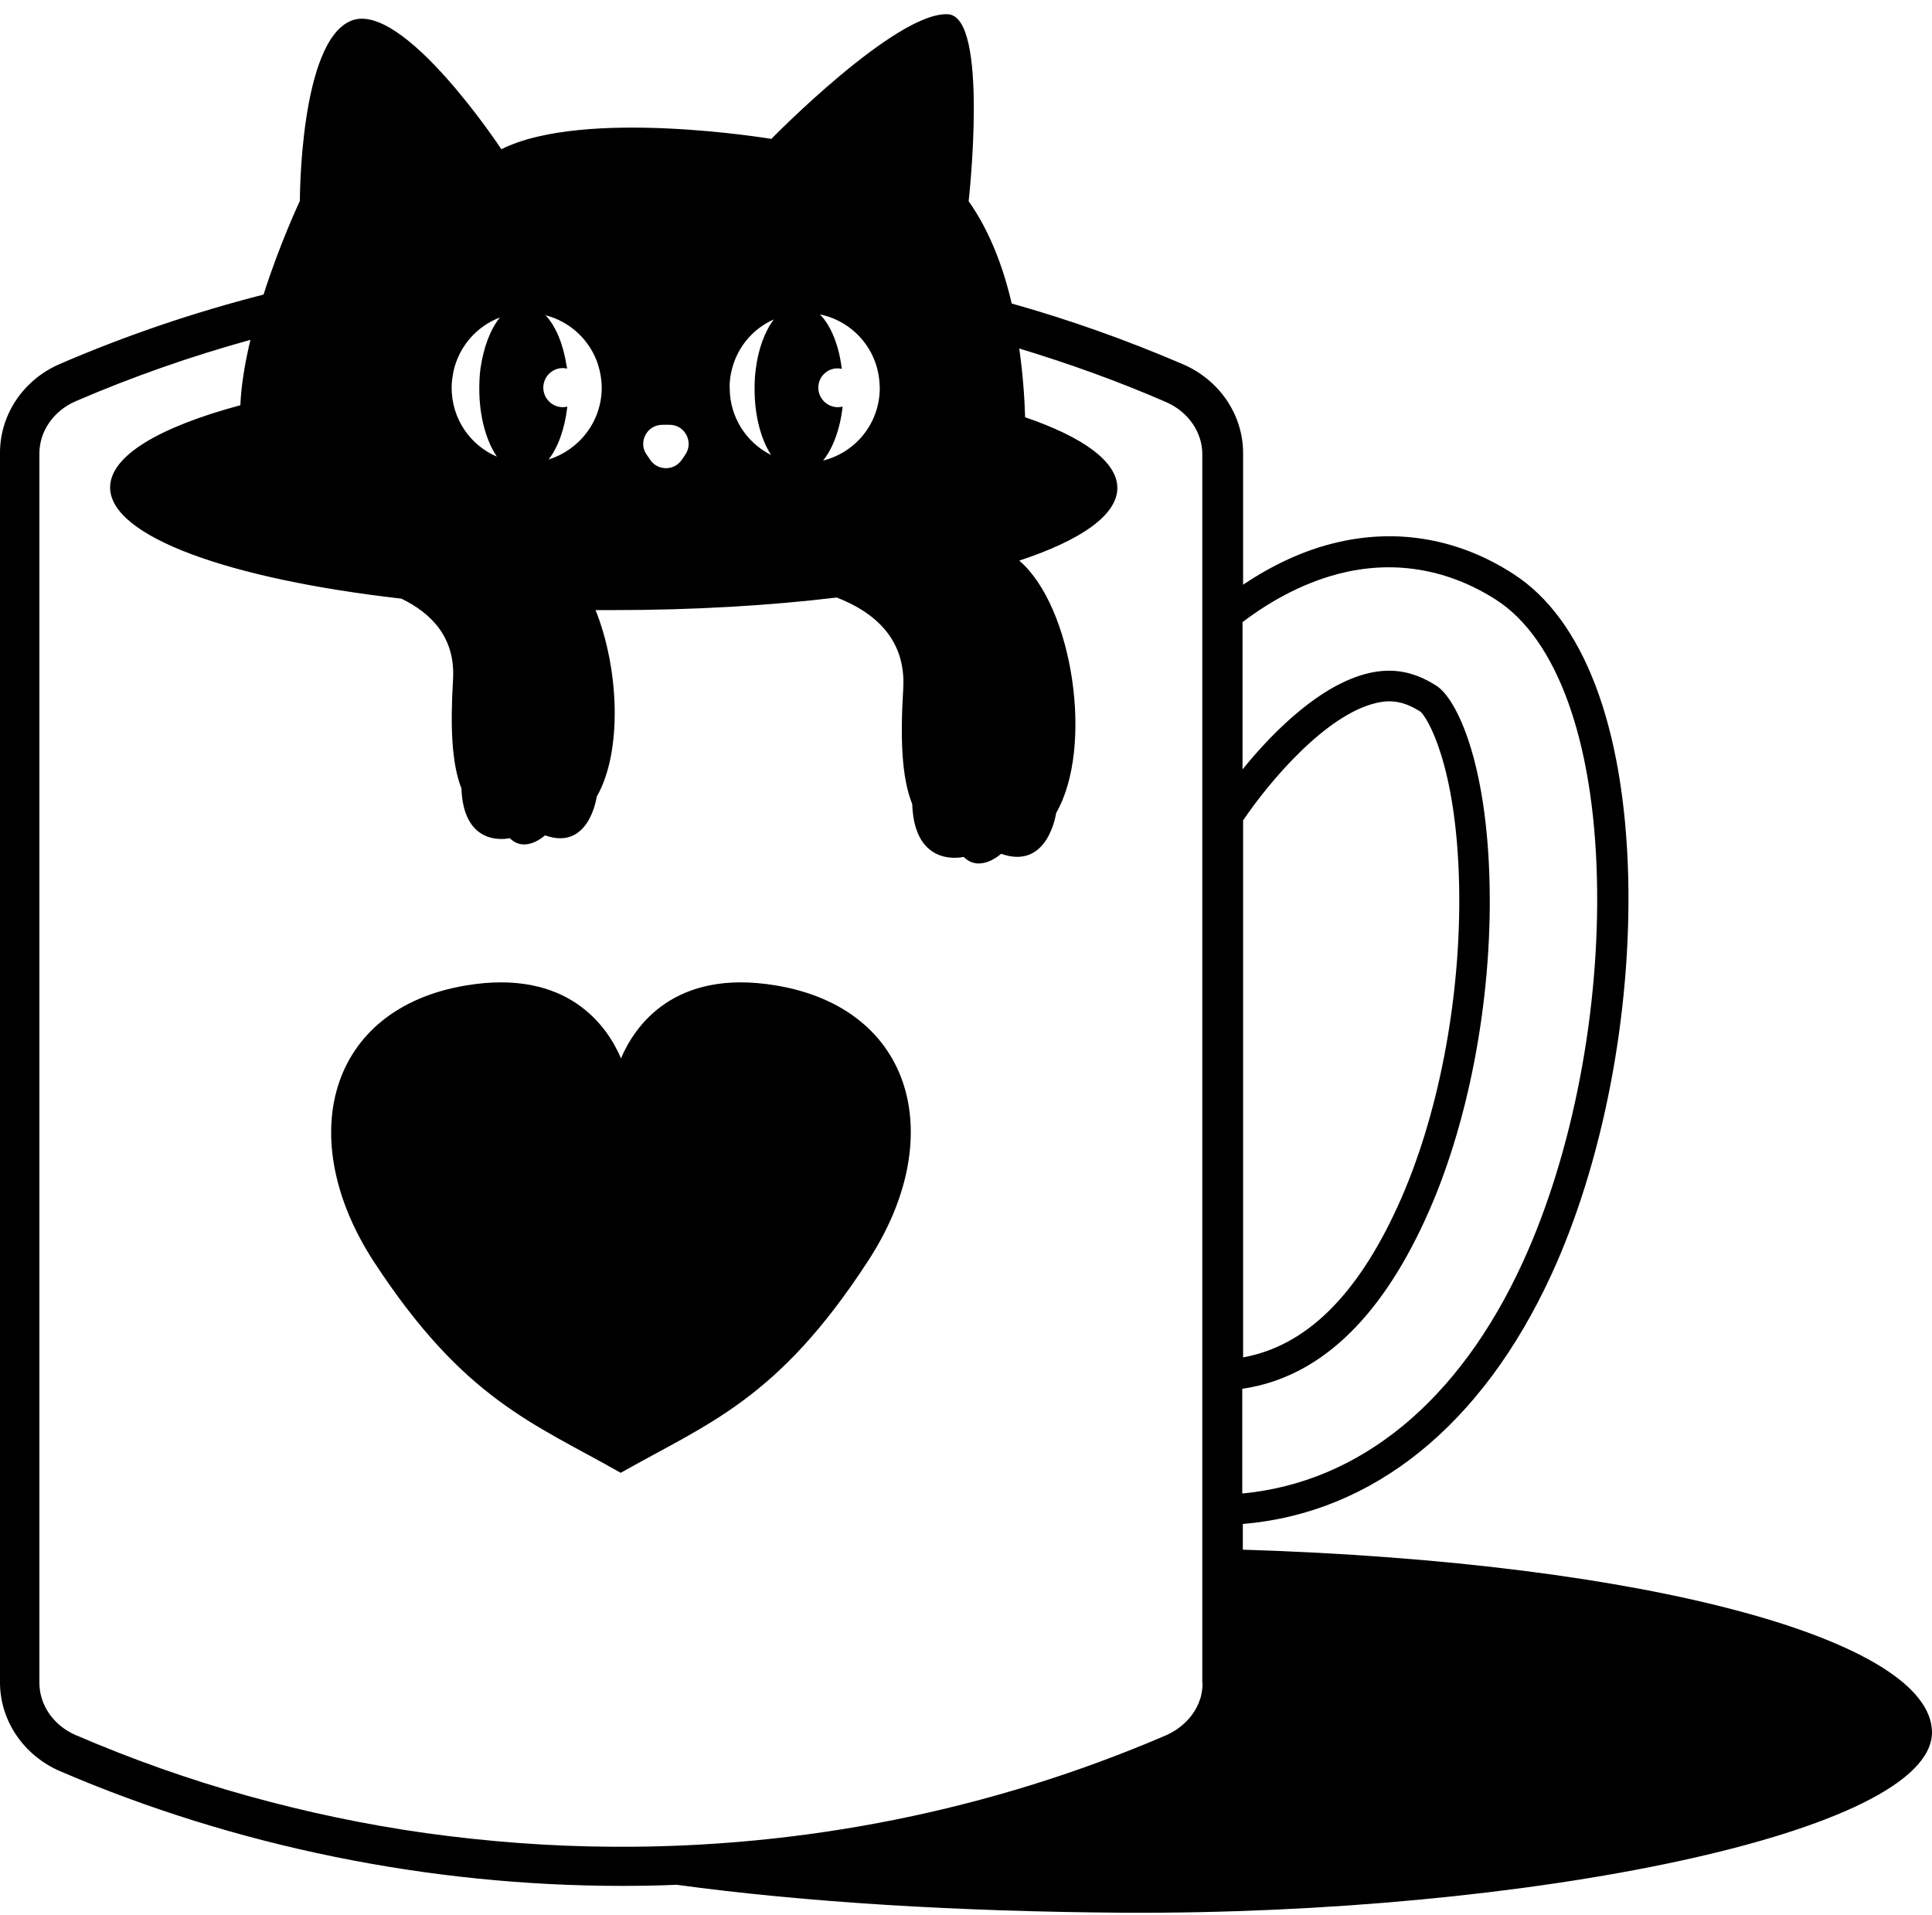
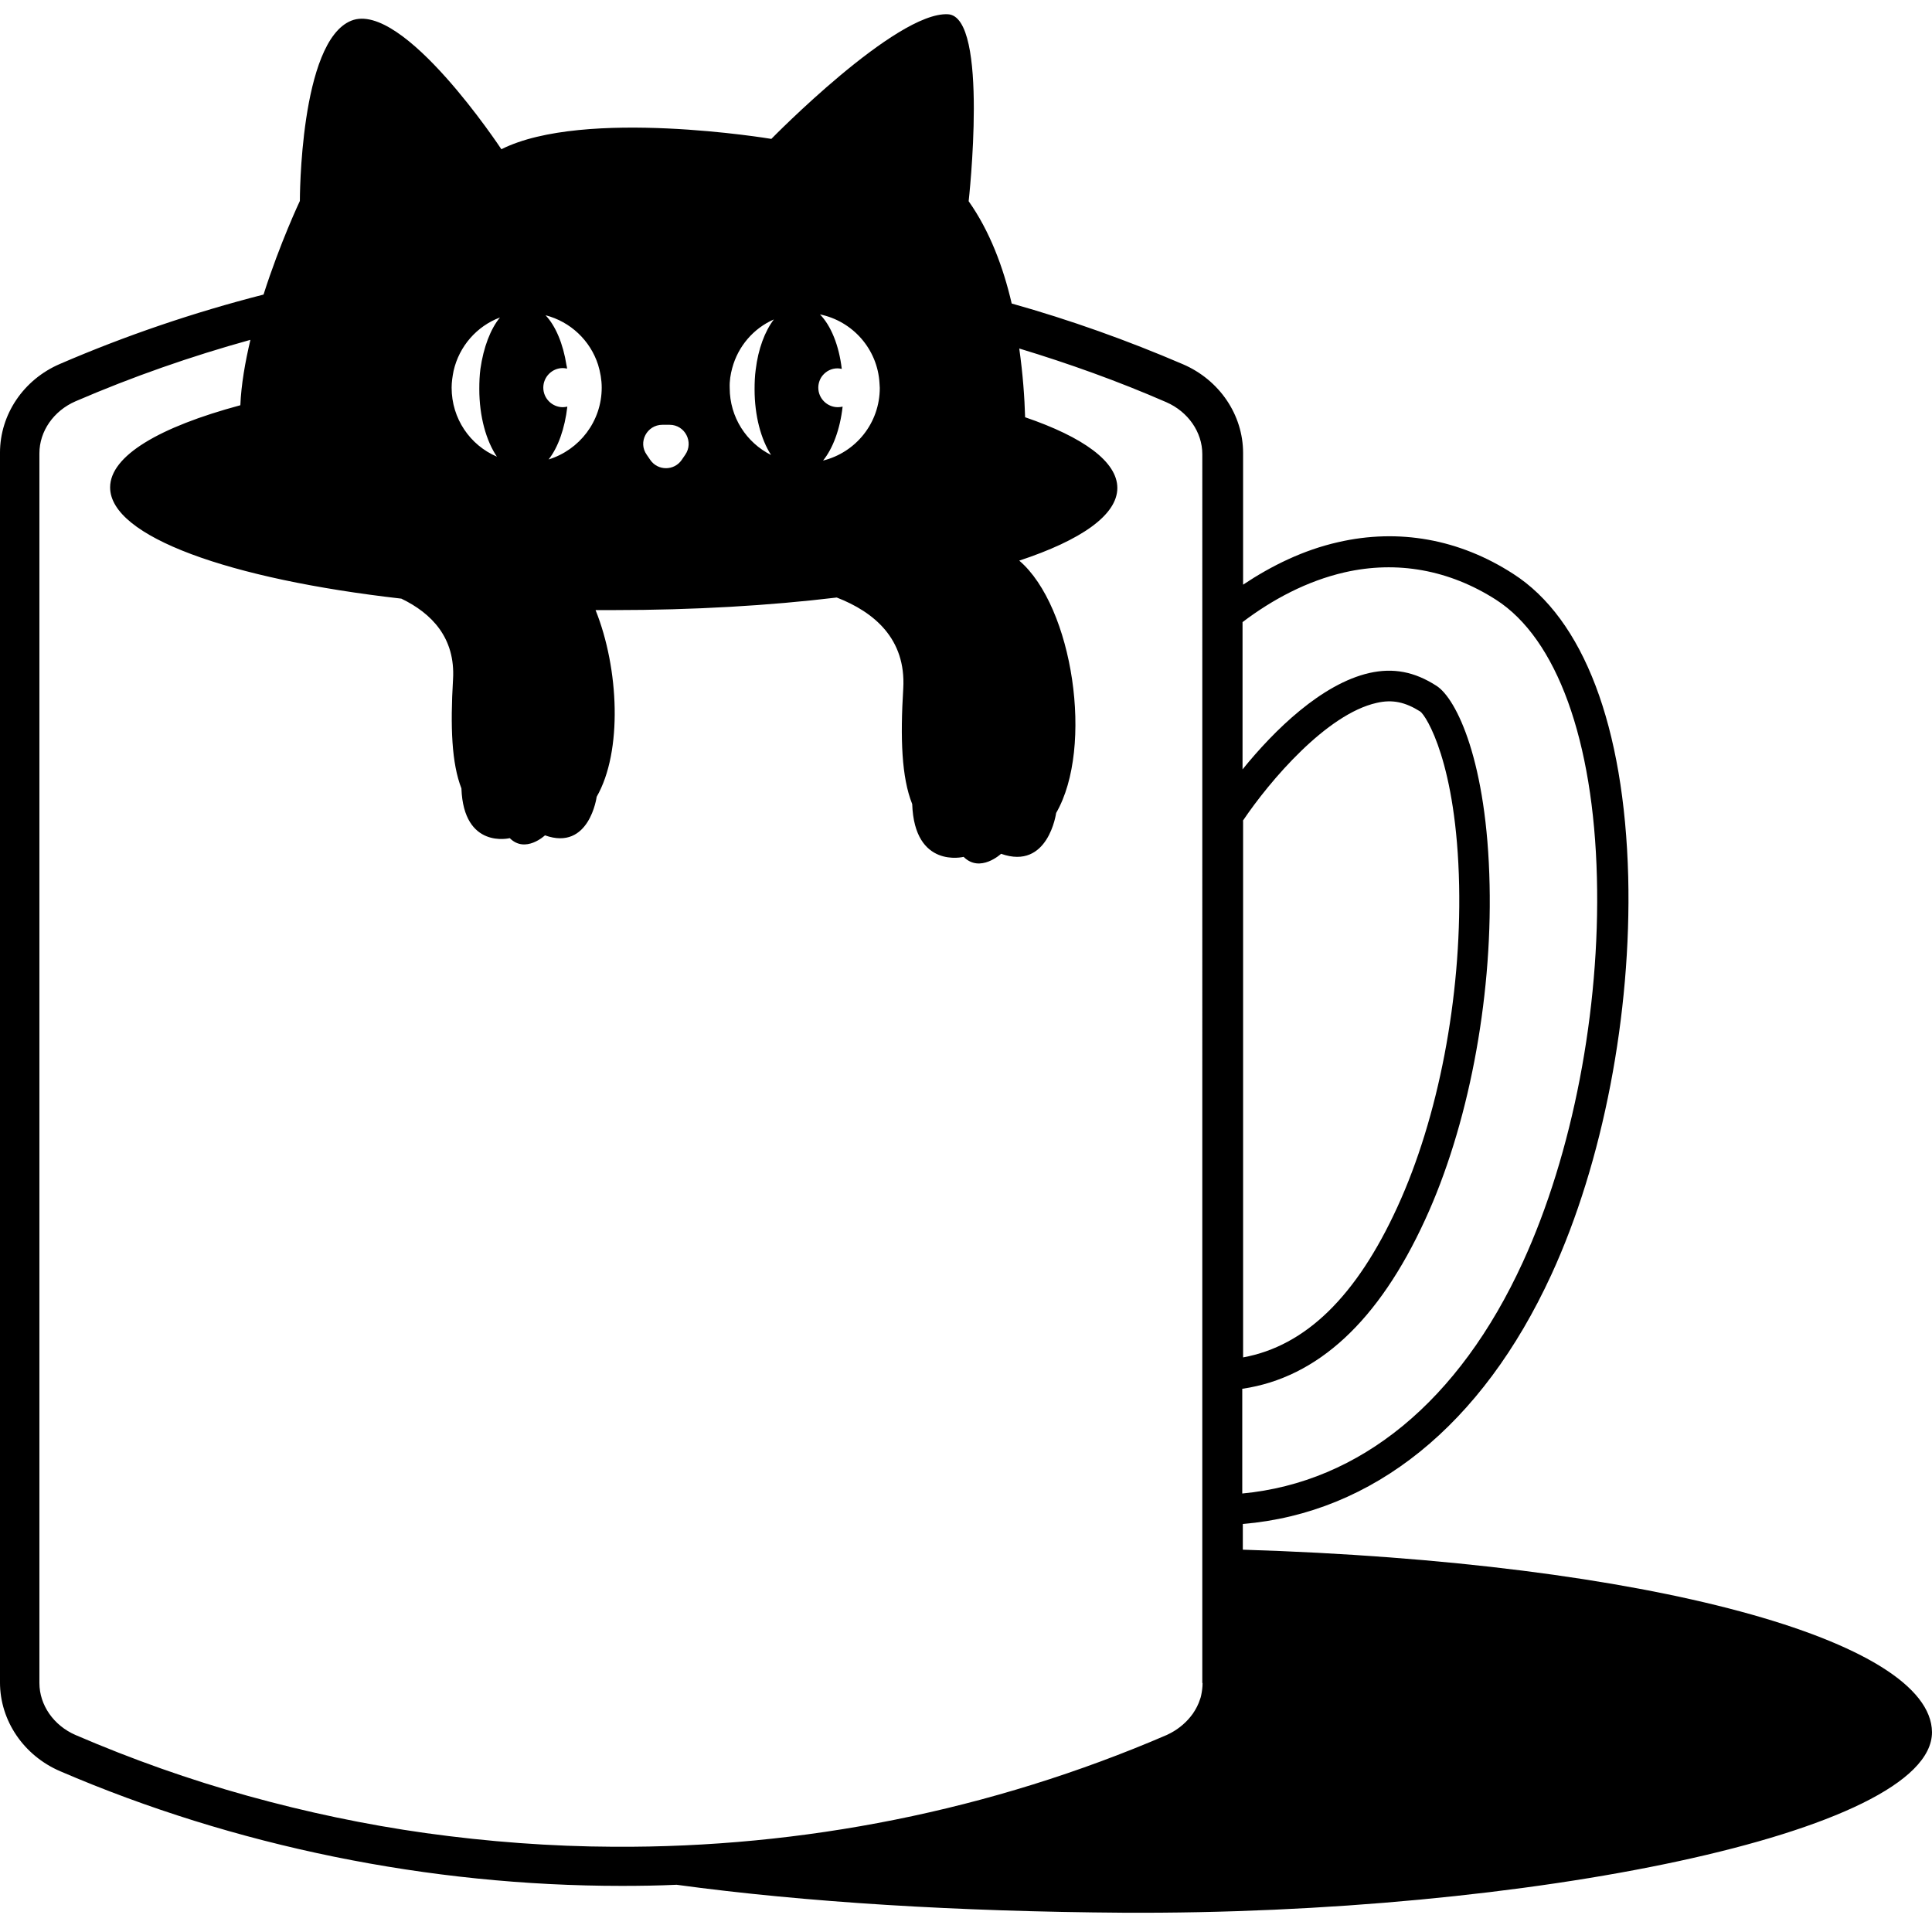
<svg xmlns="http://www.w3.org/2000/svg" fill="#000000" height="685.2" preserveAspectRatio="xMidYMid meet" version="1" viewBox="398.7 99.0 691.3 685.2" width="691.3" zoomAndPan="magnify">
  <g>
    <g id="change1_1">
-       <path d="M676.3,451.6c-36.6-6.1-50.6,14.8-55.4,26.1c-4.8-11.3-18.9-32.2-55.4-26.1c-49.5,8.2-61.8,54.7-33,98.9 c32.3,49.4,57,57.7,88.3,75.5v0.1c0,0,0,0,0,0c0,0,0,0,0,0V626c31.4-17.8,56.1-26.1,88.3-75.5C738.2,506.3,725.8,459.8,676.3,451.6 z" fill="#000000" />
-     </g>
+       </g>
    <g id="change2_1">
      <path d="M843.4,653.5v-9.2c46.6-3.9,85.6-35.3,110.4-89.2c18.5-40.2,28.7-93.4,27.5-142.4 c-1.4-53.8-16-92.3-41.2-108.4c-19.2-12.4-40.9-16.3-62.6-11.3c-12.4,2.8-23.8,8.4-34,15.2v-47.1c0-13.7-8.5-26.2-21.6-31.8 c-19.8-8.5-40.2-15.8-61.2-21.7c-3-13-7.9-26-15.4-36.6c0,0,7.4-66.1-7.4-66.9c-18.6-1-63.2,44.6-63.2,44.6s-66.9-11.2-96.6,3.7 c0,0-35.2-53.4-53.7-46c-18.5,7.4-18.4,64.5-18.4,64.5s-7.1,15-13,33.5c-25,6.4-49.4,14.7-72.8,24.8c-13.1,5.6-21.5,18.1-21.5,31.8 v440c0,13.7,8.5,26.2,21.6,31.8c62.3,26.8,131.8,41,200.9,41c6.5,0,13.1-0.1,19.6-0.4c46.3,6.3,101.1,9.6,159.8,10 c144.3,0.8,289.4-28.5,289.4-64.6C1089.7,686.1,989.4,658,843.4,653.5z M843.4,392.7c9.7-14.4,30-38.2,47.9-42.2 c5.6-1.3,10.2-0.3,15.6,3.1c2.1,1.5,13,18.5,13.9,62.2c0.8,40.1-7.4,83.1-22.1,115.1c-14.6,31.9-32.8,49.7-55.2,53.8V392.7z M843.4,595.9c26.8-4,48.6-24.2,65.2-60.4c15.4-33.4,24-78.3,23.1-119.9c-0.9-43.9-11.8-66.6-19-71.2c-7.9-5.1-15.5-6.5-24-4.6 c-17.1,3.9-34,20.4-45.4,34.5v-52.7c10.7-8.1,23-14.7,36.5-17.8c18.8-4.3,37.5-0.9,54.2,9.8c21.7,13.9,34.9,50.2,36.1,99.5 c1.2,47.3-8.7,98.7-26.5,137.5c-22.8,49.8-58.2,78.8-100.4,82.8V595.9z M692.1,211.5c11.7,2.4,20.6,12.4,21.3,24.6 c0,0.6,0.1,1.1,0.1,1.7c0,12.6-8.6,23.1-20.3,26c3.5-4.3,6.1-11.2,7-19.3c-0.5,0.1-1.1,0.2-1.7,0.2c-3.8,0-7-3.1-7-7 c0-1.6,0.6-3.2,1.5-4.3c1.3-1.6,3.2-2.6,5.4-2.6c0.5,0,1,0.1,1.5,0.2C698.9,222.5,696,215.5,692.1,211.5z M660.7,230.7 c2.1-7.8,7.6-14.2,14.9-17.4c-3.2,4.2-5.6,10.5-6.5,18c-0.3,2.2-0.4,4.6-0.4,7c0,9.5,2.3,17.9,5.9,23.5c-8.8-4.4-14.8-13.5-14.8-24 C659.7,235.3,660.1,232.9,660.7,230.7z M635.7,251h2.6c5.5,0,8.7,6.2,5.6,10.7l-1.3,1.9c-2.7,3.9-8.5,3.9-11.2,0l-1.3-1.9 C626.9,257.2,630.2,251,635.7,251z M601.4,229.7c-1.2-7.7-3.9-14.1-7.5-17.9c8.9,2.3,16,9,18.8,17.7c0.8,2.6,1.3,5.4,1.3,8.2 c0,12.1-8,22.3-19,25.7c3.4-4.3,5.8-11.1,6.7-18.9c-0.5,0.1-1.1,0.2-1.6,0.2c-3.8,0-7-3.1-7-7c0-3.8,3.1-7,7-7c0.5,0,1,0.1,1.5,0.2 C601.6,230.5,601.5,230.1,601.4,229.7z M561,231.7c2-8.8,8.3-16,16.6-19.1c-3.4,4.1-5.9,10.7-7,18.4c-0.3,2.3-0.4,4.7-0.4,7.2 c0,9.9,2.5,18.6,6.3,24.2c-9.6-4.1-16.2-13.6-16.2-24.7C560.3,235.7,560.6,233.7,561,231.7z M829,701.2c0,1.5-0.2,3-0.5,4.4 c-0.1,0.5-0.2,0.9-0.4,1.4c-0.6,1.9-1.5,3.6-2.6,5.2c-2,2.8-4.7,5.2-7.9,6.9c-0.5,0.2-0.9,0.5-1.4,0.7 c-62.9,27.1-130.4,40.4-197.9,40c-22.5-0.1-45-1.8-67.3-4.9c-21.4-3-42.7-7.5-63.6-13.3c-20.9-5.8-41.5-13.1-61.7-21.8 c-7.8-3.4-12.9-10.7-12.9-18.6v-440c0-7.9,5.1-15.2,12.9-18.6c20.4-8.8,41.3-16.1,62.6-22c-1.9,8-3.3,16.1-3.6,23.4 c-29,7.8-46.6,18.1-46.6,29.4c0,17.6,42.7,32.8,104.2,39.8c10.8,5.2,19.4,14,18.5,28.9c-1,17-0.5,30,3,39c0,0,0,0,0,0 c0.8,21.9,17.3,17.8,17.3,17.8c5.6,5.6,12.6-1,12.6-1c15.9,5.7,18.5-13.8,18.5-13.8c9.3-16.2,8-45.9-0.4-66.8c0,0,0,0,0,0 c2.1,0,4.3,0,6.4,0c28.7,0,55.8-1.6,79.9-4.5c13.4,5.2,24.8,14.8,23.8,32.5c-1.1,18-0.6,31.9,3.2,41.4c0,0,0,0,0,0 c0.8,23.3,18.4,18.9,18.4,18.9c5.9,5.9,13.4-1.1,13.4-1.1c16.9,6,19.7-14.6,19.7-14.6c13.6-23.5,6-73.9-13.2-90.3c0,0,0,0,0,0 c22.1-7.3,35.1-16.3,35.1-26c0-9.4-12.2-18.2-33-25.3c-0.2-7-0.8-15.5-2.1-24.6c17.8,5.4,35.4,11.7,52.6,19.2 c7.8,3.4,12.9,10.7,12.9,18.6V701.2z" fill="#000000" />
    </g>
  </g>
</svg>